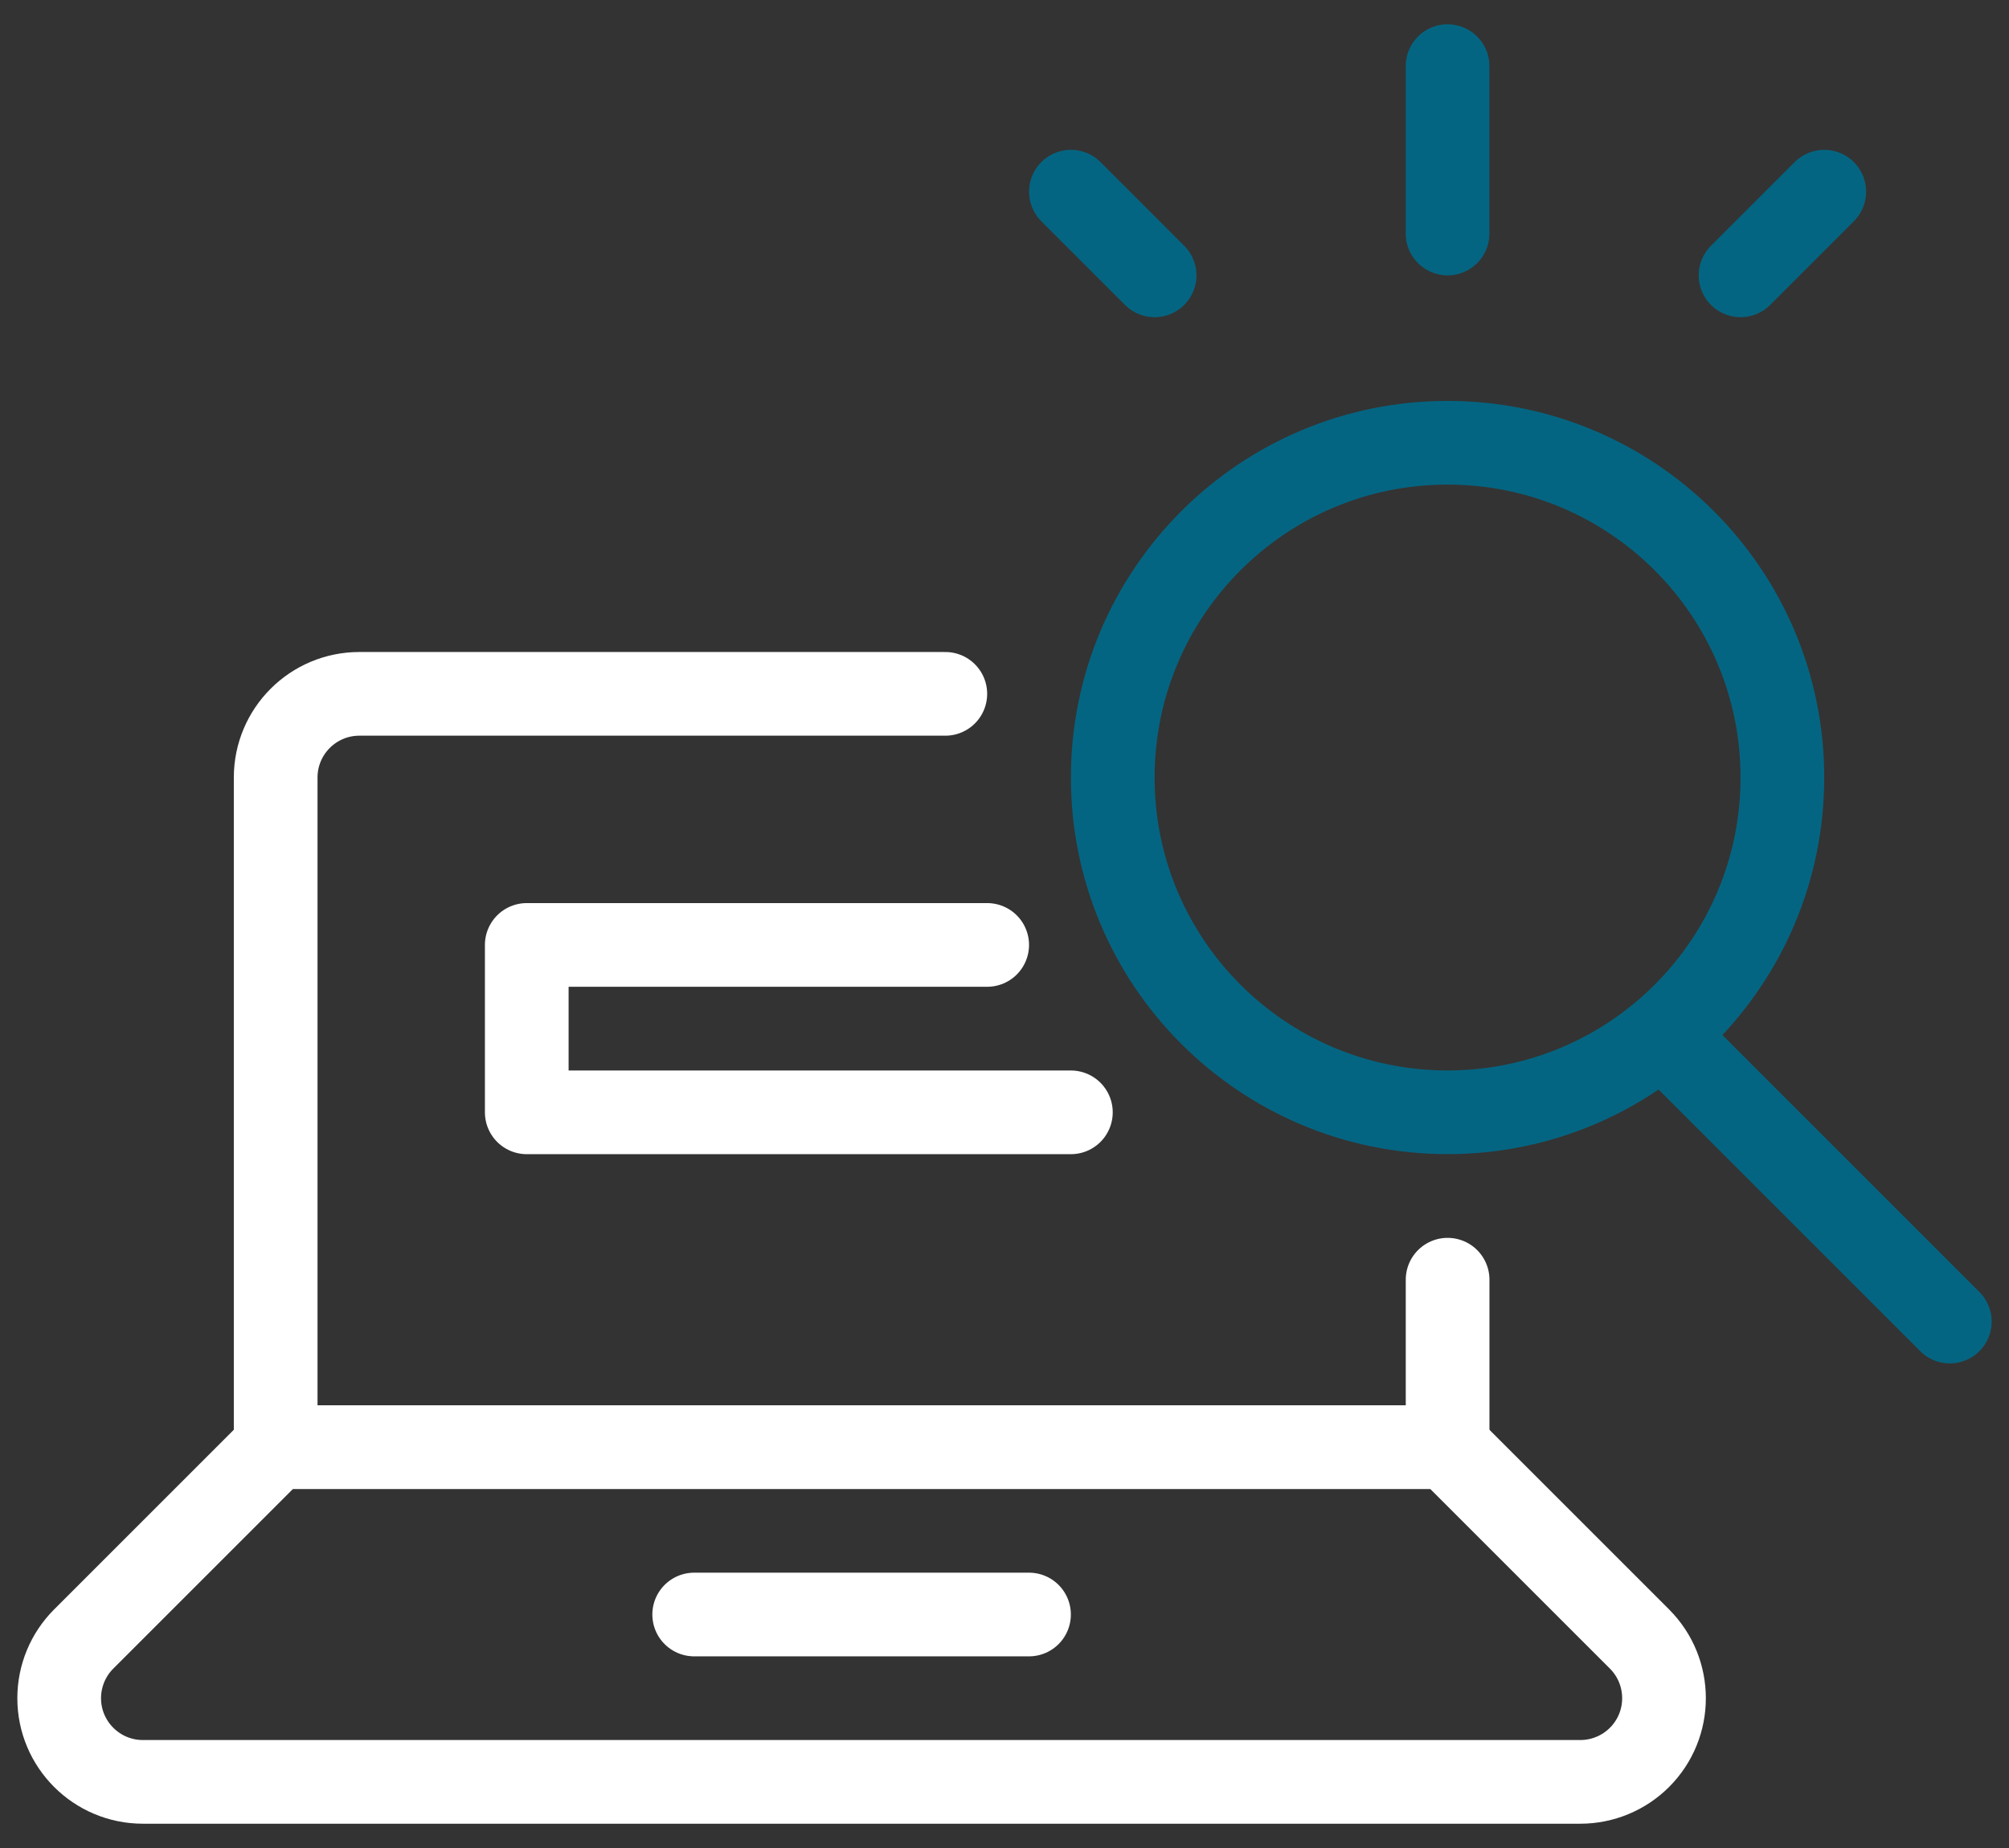
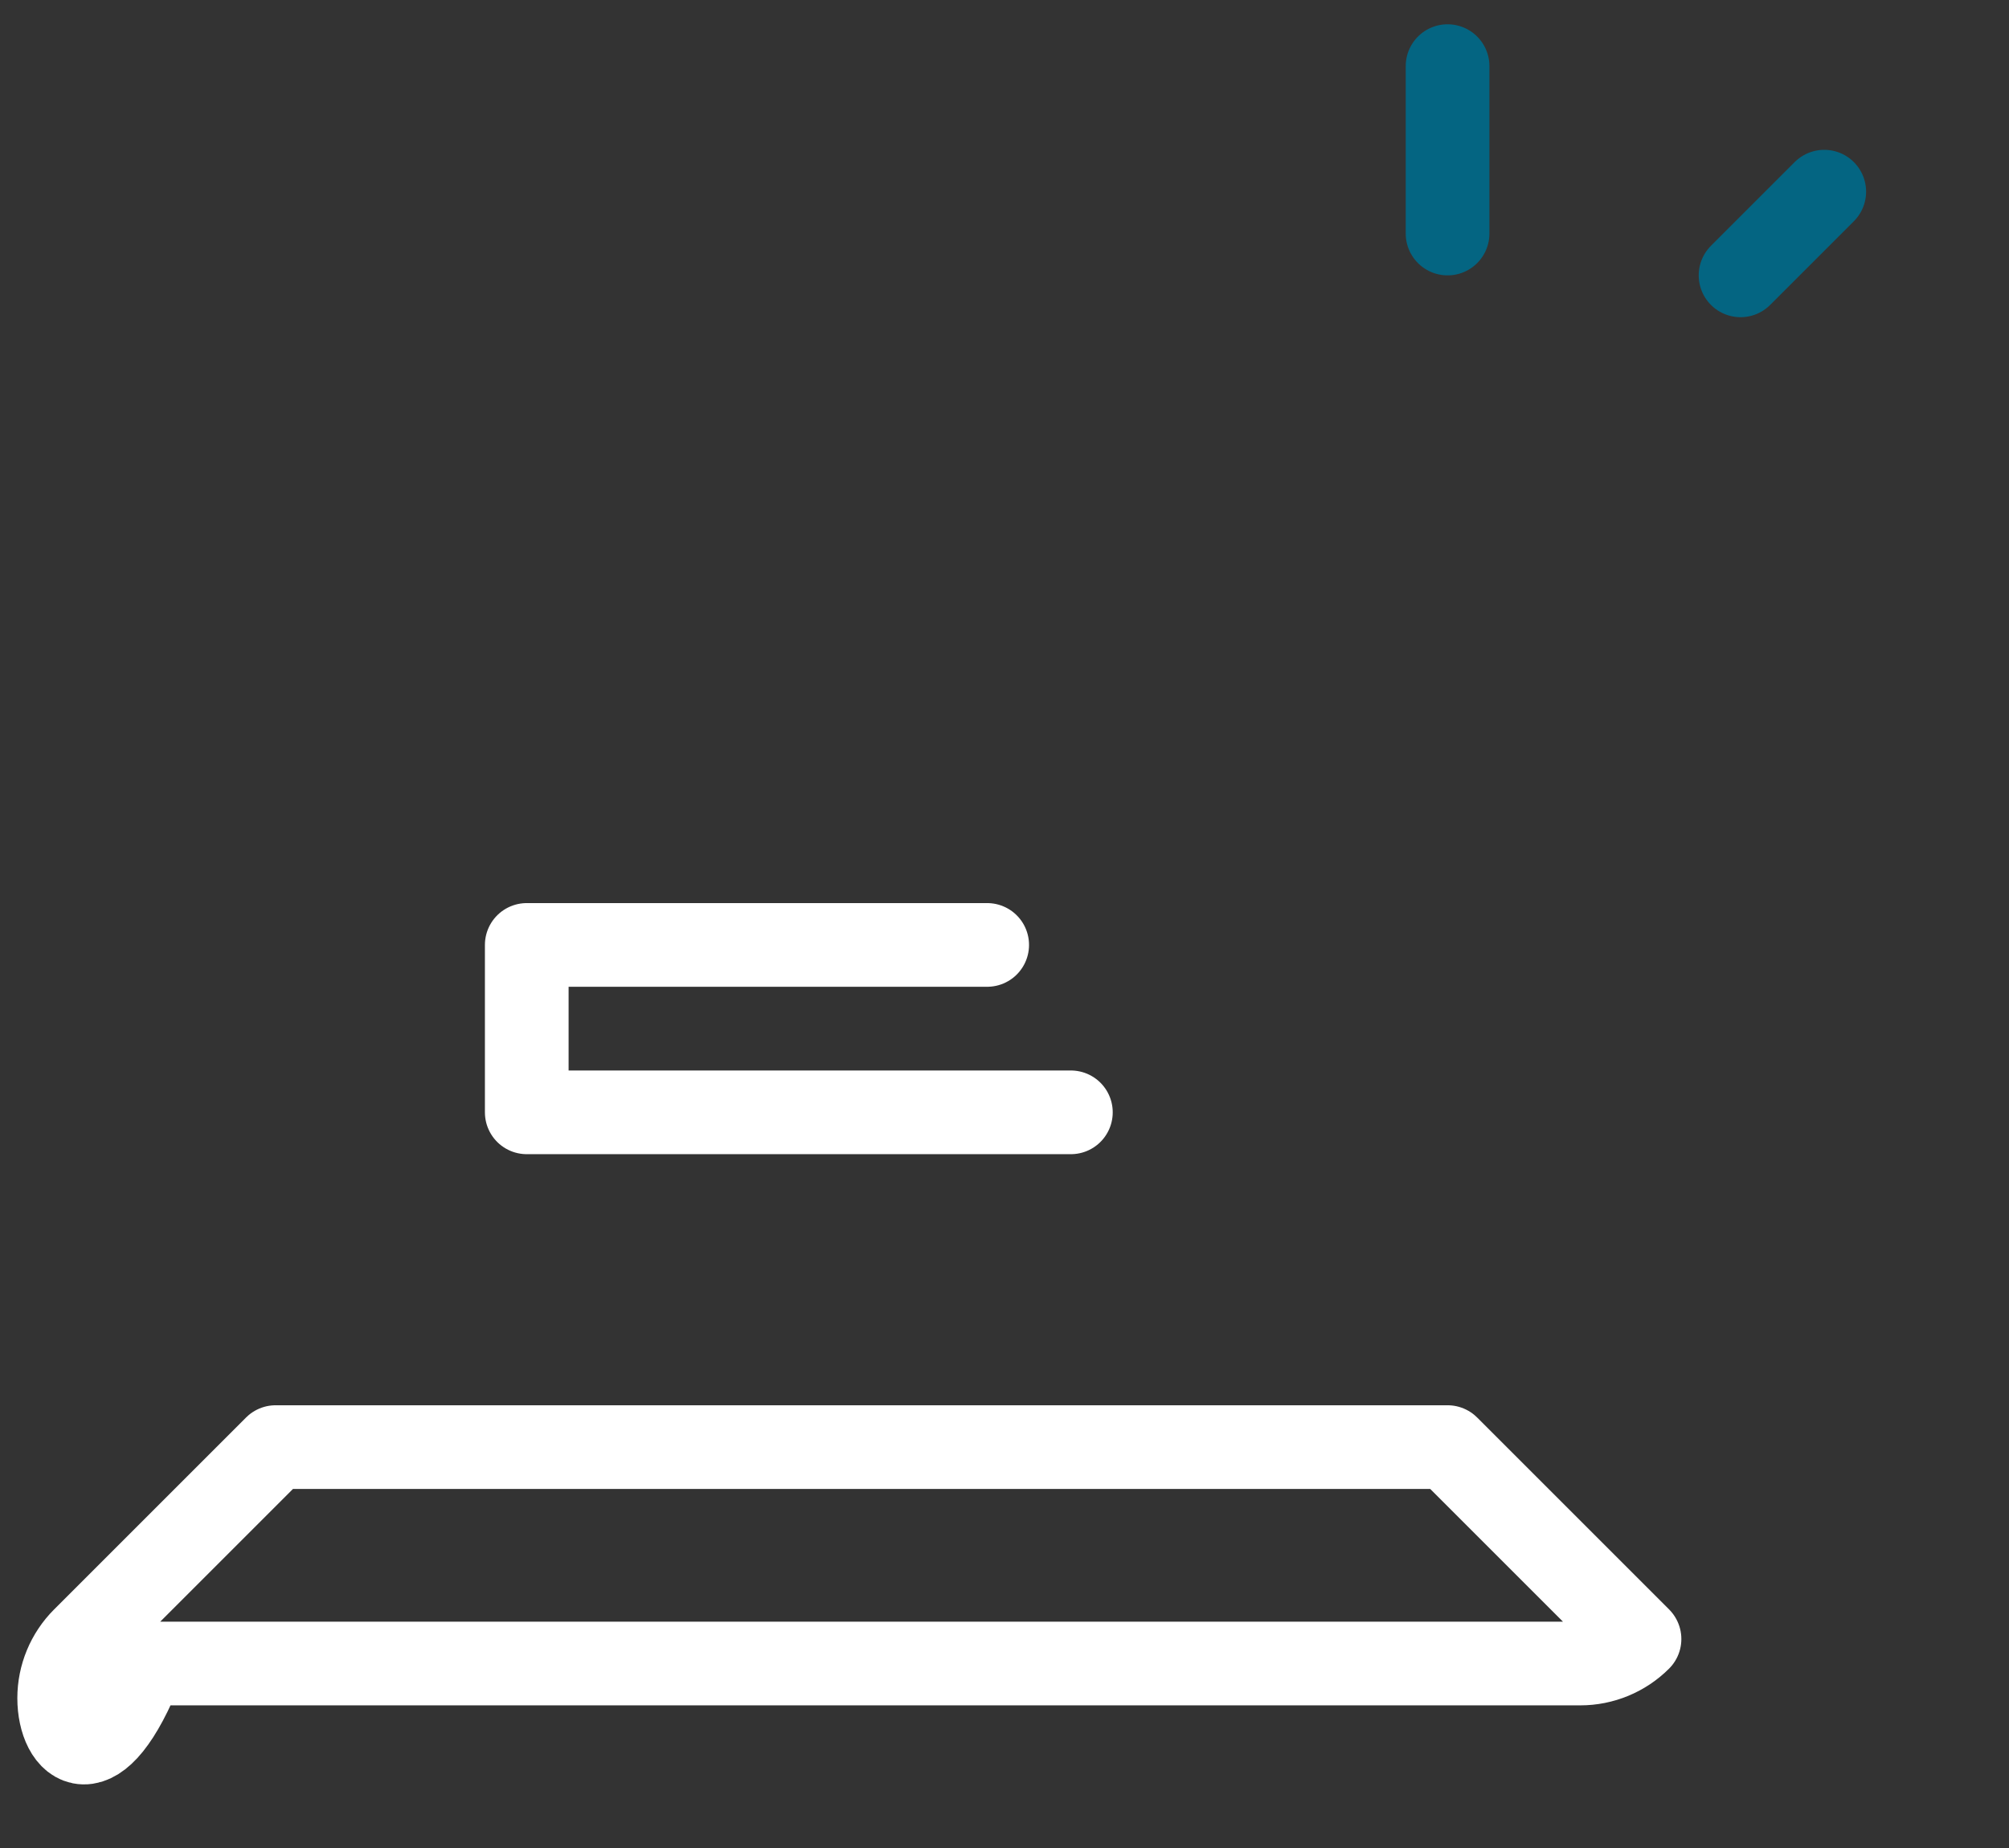
<svg xmlns="http://www.w3.org/2000/svg" version="1.1" id="Layer_1" x="0px" y="0px" width="50px" height="46px" viewBox="0 0 50 46" enable-background="new 0 0 50 46" xml:space="preserve">
  <rect x="0" y="0" width="50" height="46" fill="#333333" stroke="none" />
  <title>Group 2</title>
  <desc>Created with Sketch.</desc>
  <g id="Icons">
    <g id="Bonfire-_x2013_-Web-Design----Icons-_x28_Desktop_x29_" transform="translate(-935, -443)">
      <g id="Group-2" transform="translate(936.473, 444.646)">
-         <path id="Path" fill="none" stroke="#FFFFFF" stroke-width="2.083" stroke-linecap="round" stroke-linejoin="round" d="     M15.804,38.542h8.333" />
-         <path id="Path_1_" fill="none" stroke="#046582" stroke-width="2.083" stroke-linecap="round" stroke-linejoin="round" d="     M34.554,9.375c4.602,0,8.333,3.731,8.333,8.333s-3.731,8.333-8.333,8.333s-8.333-3.731-8.333-8.333S29.952,9.375,34.554,9.375z" />
        <polyline id="Path_2_" fill="none" stroke="#FFFFFF" stroke-width="2.083" stroke-linecap="round" stroke-linejoin="round" points="     25.179,26.042 11.637,26.042 11.637,21.875 23.096,21.875    " />
-         <path id="Path_3_" fill="none" stroke="#046582" stroke-width="2.083" stroke-linecap="round" stroke-linejoin="round" d="     M39.935,24.131l7.119,7.119" />
        <path id="Path_4_" fill="none" stroke="#046582" stroke-width="2.083" stroke-linecap="round" stroke-linejoin="round" d="     M34.554,4.167V0" />
-         <path id="Path_5_" fill="none" stroke="#046582" stroke-width="2.083" stroke-linecap="round" stroke-linejoin="round" d="     M27.263,5.208l-2.083-2.083" />
        <path id="Path_6_" fill="none" stroke="#046582" stroke-width="2.083" stroke-linecap="round" stroke-linejoin="round" d="     M41.846,5.208l2.083-2.083" />
-         <path id="Path_7_" fill="none" stroke="#FFFFFF" stroke-width="2.083" stroke-linecap="round" stroke-linejoin="round" d="     M22.054,15.625H7.471c-1.15,0-2.083,0.933-2.083,2.083v16.667h29.167v-4.167" />
-         <path id="Path_8_" fill="none" stroke="#FFFFFF" stroke-width="2.083" stroke-linecap="round" stroke-linejoin="round" d="     M39.331,39.152c0.813,0.815,0.813,2.133,0,2.946c-0.39,0.39-0.921,0.61-1.473,0.61H2.083C0.933,42.708,0,41.775,0,40.625     c0-0.552,0.219-1.081,0.61-1.473l4.777-4.777h29.167L39.331,39.152z" />
+         <path id="Path_8_" fill="none" stroke="#FFFFFF" stroke-width="2.083" stroke-linecap="round" stroke-linejoin="round" d="     M39.331,39.152c-0.39,0.39-0.921,0.61-1.473,0.61H2.083C0.933,42.708,0,41.775,0,40.625     c0-0.552,0.219-1.081,0.61-1.473l4.777-4.777h29.167L39.331,39.152z" />
      </g>
    </g>
  </g>
</svg>